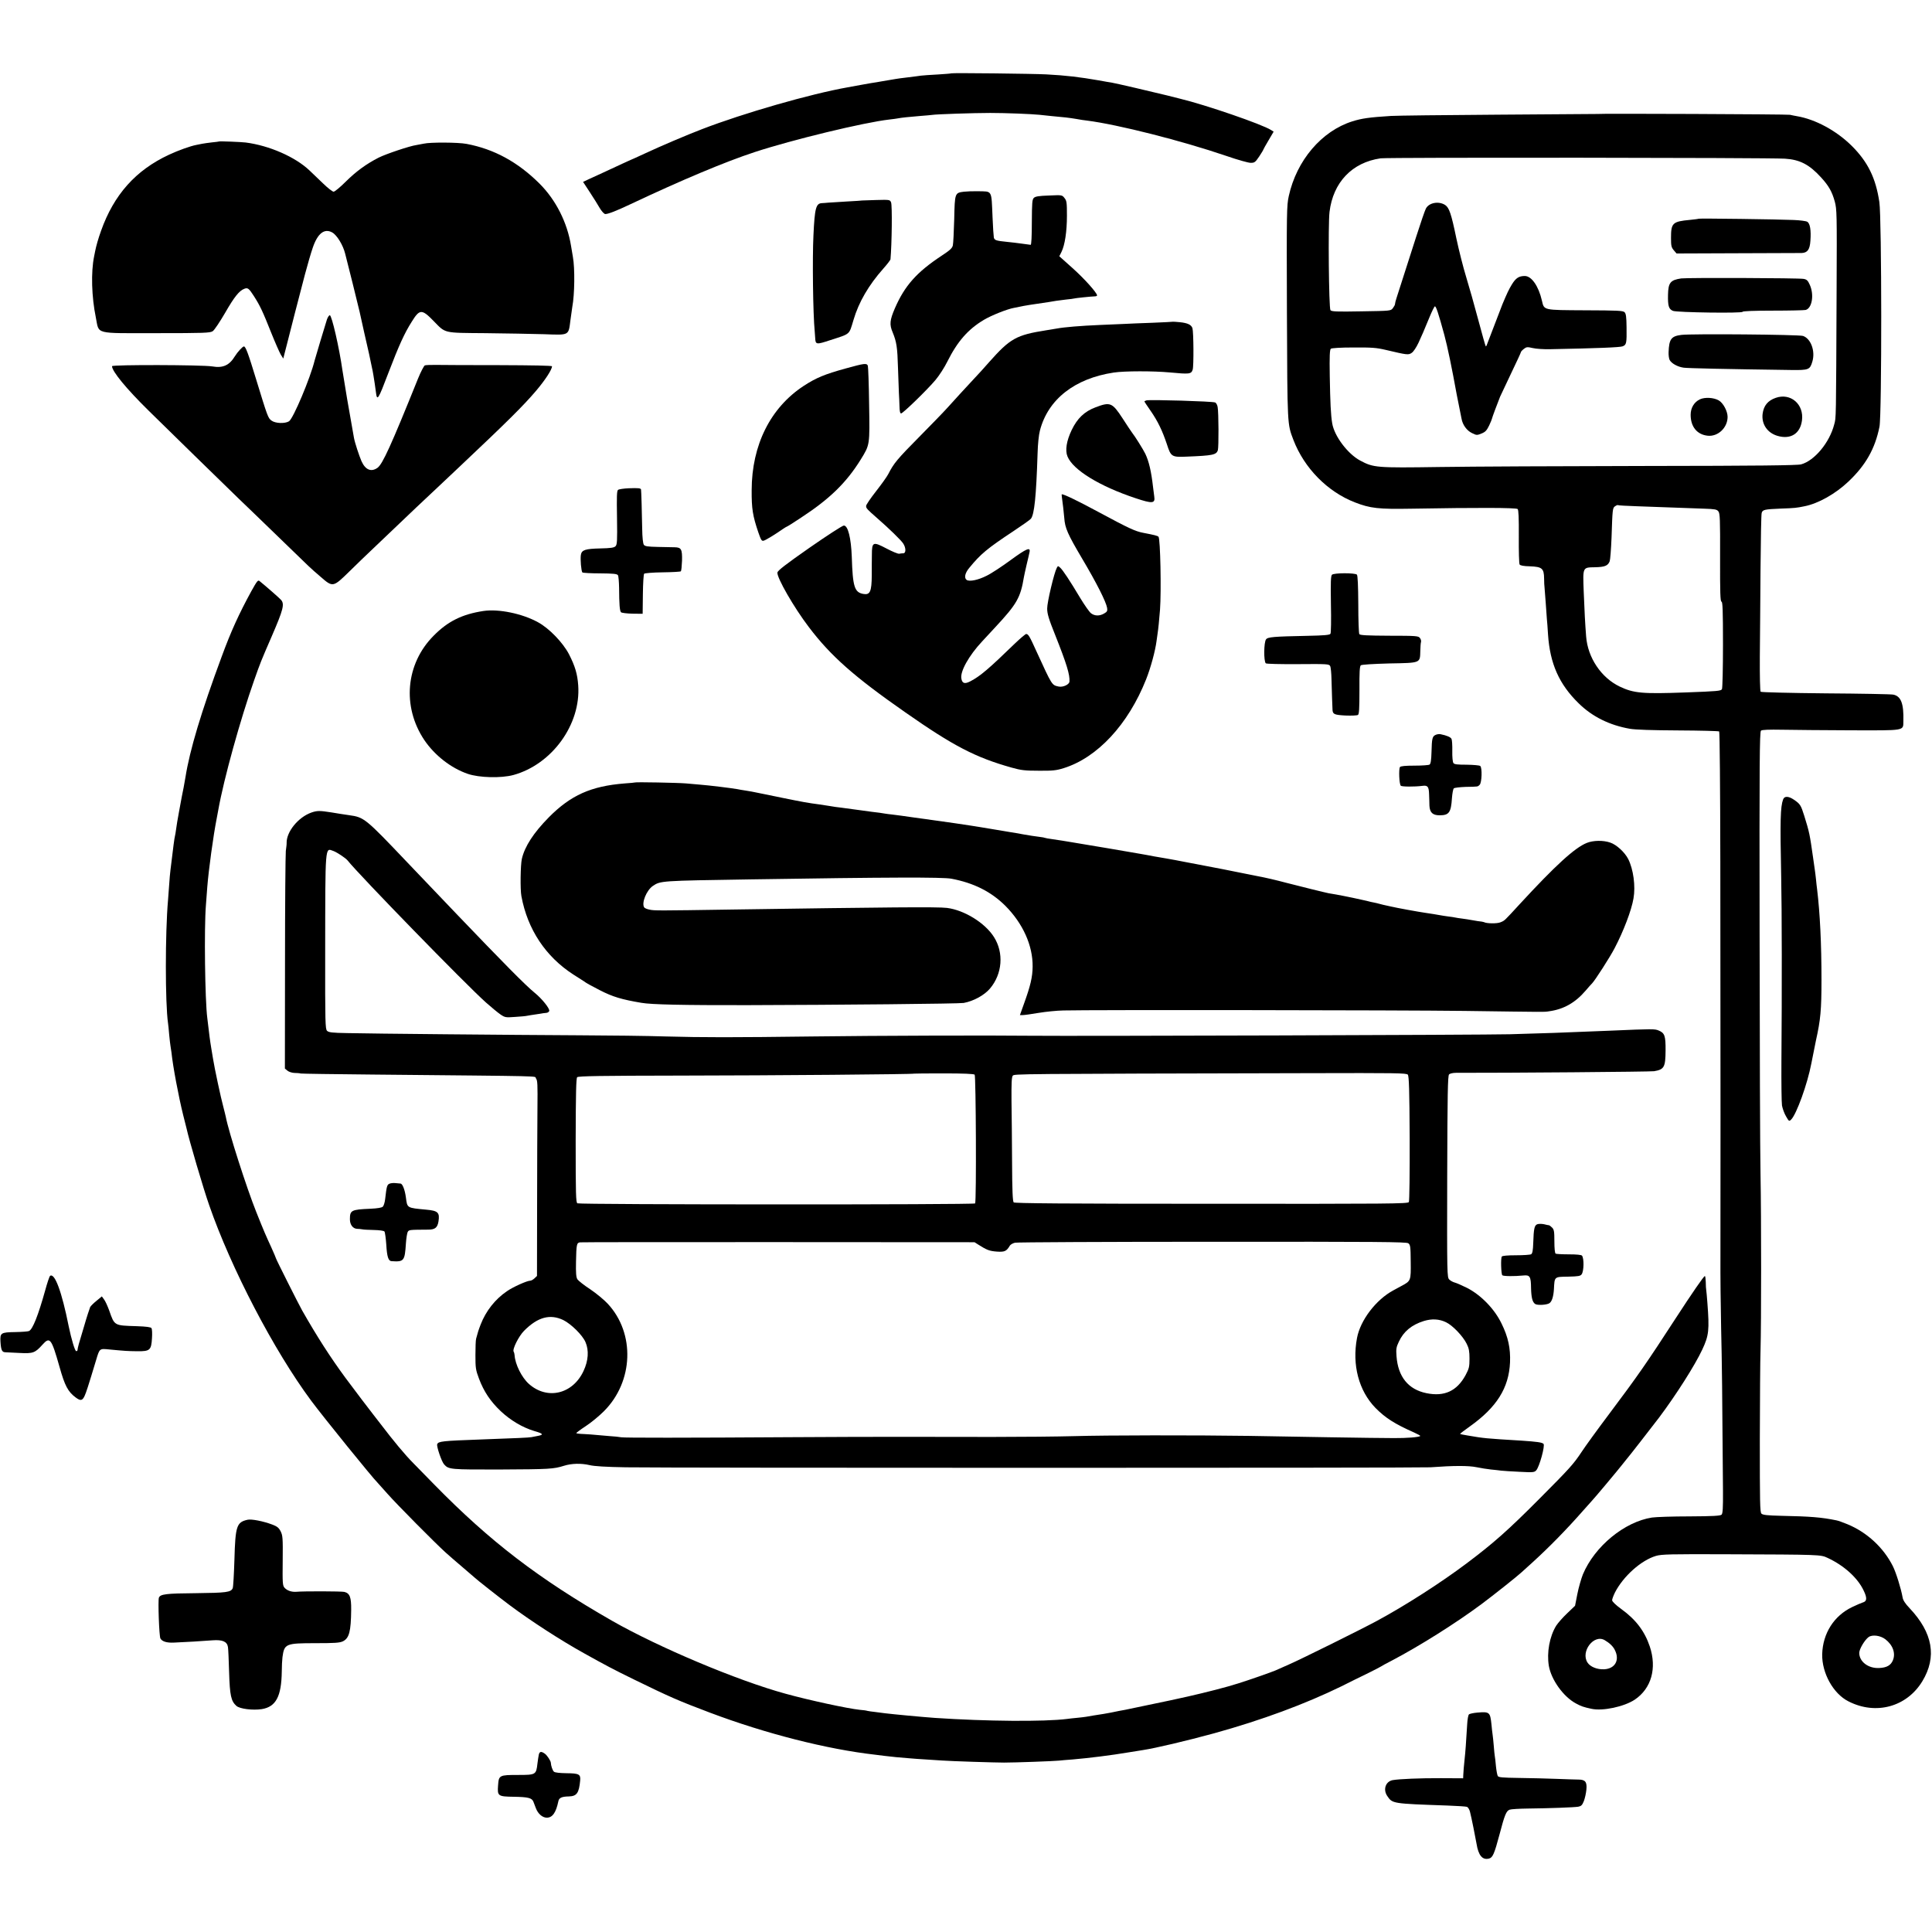
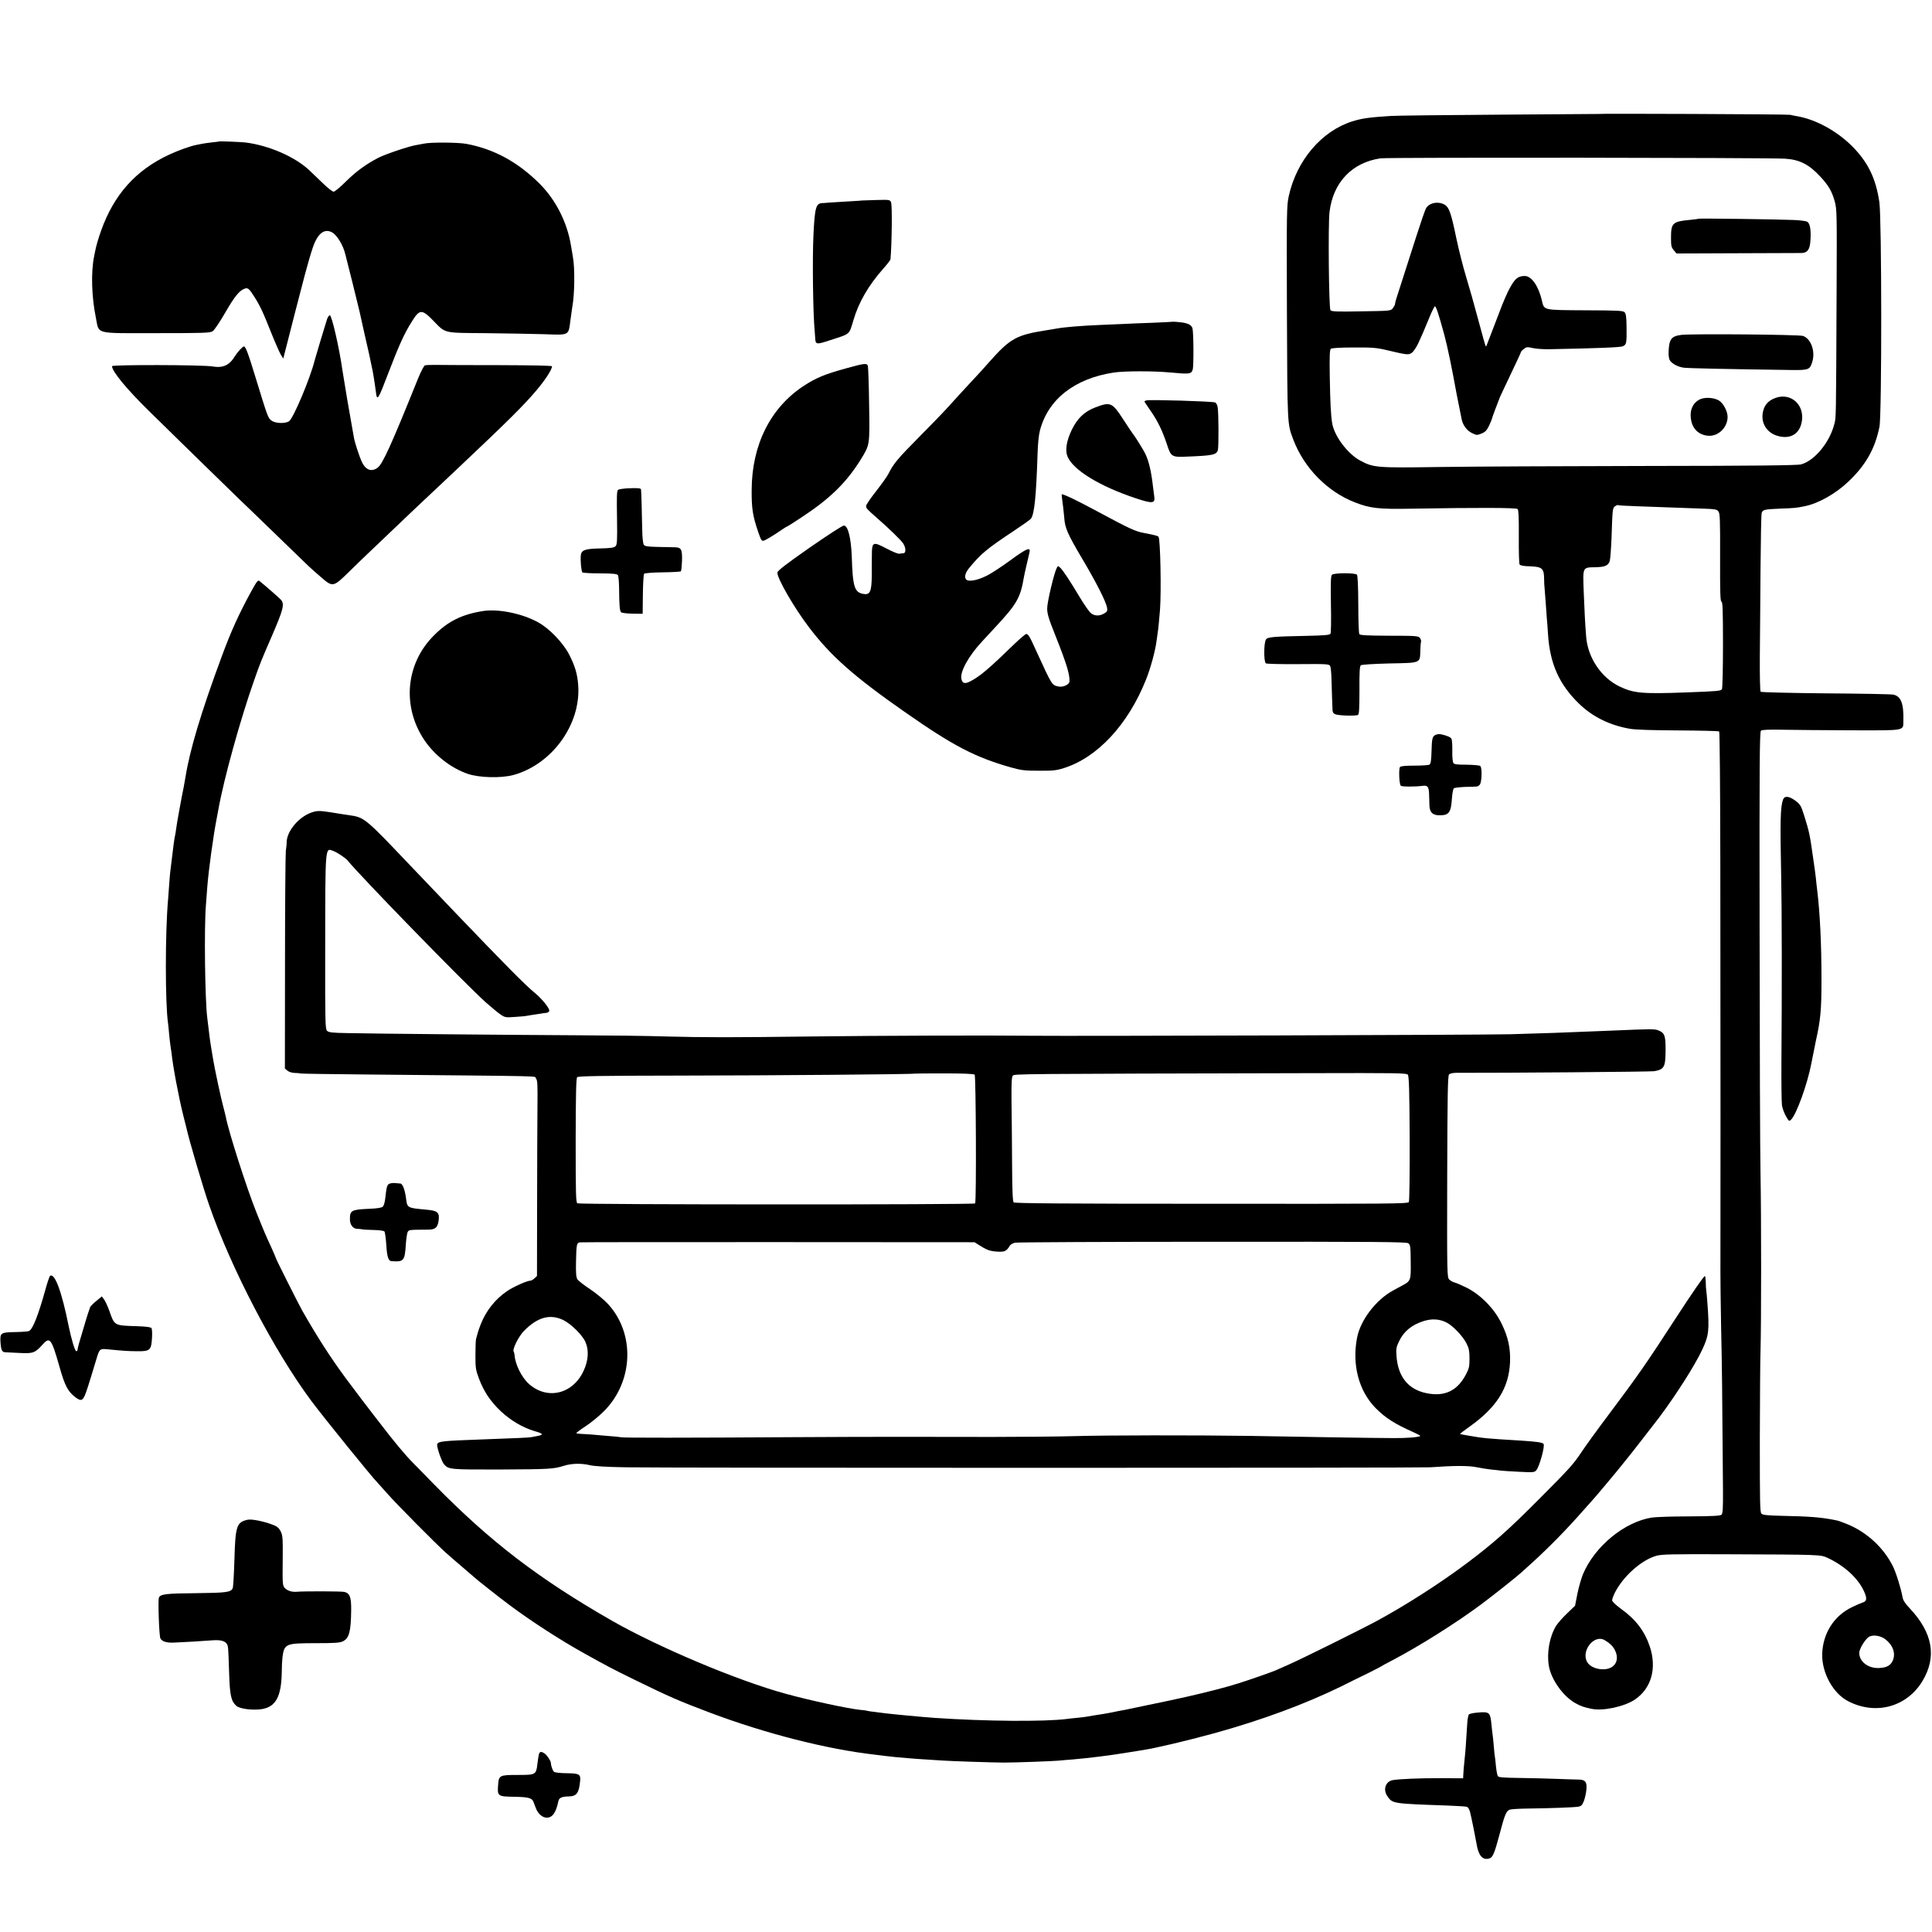
<svg xmlns="http://www.w3.org/2000/svg" version="1.0" width="1673pt" height="1673pt" viewBox="0 0 1673 1673" preserveAspectRatio="xMidYMid meet">
  <g transform="translate(0,1673) scale(0.1,-0.1)" fill="#000000" stroke="none">
-     <path d="M8238 16095 c-2 -2 -55 -6 -118 -10 -63 -3 -128 -8 -145 -10 -16 -3 -68 -9 -115 -15 -47 -5 -94 -12 -105 -14 -11 -2 -40 -7 -65 -11 -25 -4 -54 -9 -65 -11 -11 -2 -49 -9 -85 -14 -36 -6 -76 -13 -90 -16 -14 -2 -63 -11 -109 -20 -323 -57 -903 -224 -1261 -362 -131 -50 -365 -150 -489 -208 -51 -24 -95 -44 -96 -44 -2 0 -50 -22 -107 -48 -57 -27 -132 -62 -168 -78 -35 -16 -88 -40 -118 -54 l-53 -25 59 -90 c32 -49 71 -111 85 -136 15 -26 36 -49 46 -52 18 -4 93 24 221 85 443 209 819 367 1075 451 326 107 946 257 1166 282 30 3 63 8 74 10 29 6 98 13 195 21 47 3 92 8 101 9 32 6 364 17 504 17 136 0 357 -9 426 -16 19 -2 66 -7 104 -11 106 -9 155 -15 215 -25 30 -6 72 -12 92 -14 268 -34 823 -175 1207 -306 95 -33 190 -60 211 -60 34 0 40 5 74 55 20 30 36 57 36 60 0 2 20 38 45 80 l44 75 -22 14 c-78 50 -567 218 -787 271 -8 2 -60 15 -115 29 -121 30 -452 107 -480 111 -11 1 -60 10 -110 19 -167 29 -284 43 -455 52 -110 6 -817 14 -822 9z" />
    <path d="M13827 15743 c-1 0 -384 -3 -852 -6 -467 -3 -886 -8 -930 -11 -189 -12 -252 -21 -335 -47 -266 -84 -482 -338 -550 -647 -18 -83 -19 -132 -16 -1007 4 -989 3 -964 56 -1104 94 -245 295 -449 532 -541 133 -52 205 -60 488 -55 576 10 910 9 922 -3 8 -8 11 -77 10 -239 -1 -126 2 -234 7 -241 5 -9 35 -15 91 -16 103 -4 120 -18 121 -105 0 -31 2 -67 4 -81 1 -14 6 -72 10 -130 4 -58 8 -121 10 -140 2 -19 7 -80 10 -135 17 -252 96 -430 265 -595 118 -116 267 -190 445 -221 46 -8 191 -13 417 -14 191 -1 351 -5 355 -9 5 -4 9 -510 10 -1124 2 -1643 2 -3076 1 -3417 -1 -165 2 -448 6 -630 7 -288 10 -557 16 -1404 1 -149 -2 -197 -12 -207 -10 -10 -73 -14 -278 -15 -146 0 -292 -5 -325 -10 -238 -37 -496 -249 -598 -492 -15 -38 -37 -114 -48 -170 l-20 -102 -68 -65 c-38 -36 -80 -84 -95 -107 -58 -94 -83 -233 -64 -348 21 -121 126 -268 235 -326 44 -24 67 -32 133 -46 98 -22 284 18 376 79 144 97 193 272 130 461 -45 133 -121 233 -247 324 -48 35 -79 65 -79 76 0 10 11 39 24 66 72 141 227 280 356 318 48 14 124 16 620 14 806 -3 805 -3 865 -31 143 -66 261 -173 313 -283 32 -66 29 -94 -9 -104 -11 -3 -52 -21 -90 -39 -159 -76 -255 -229 -260 -409 -3 -163 96 -342 228 -408 237 -121 504 -48 639 174 128 211 91 420 -110 633 -39 41 -57 69 -61 95 -13 74 -56 213 -84 269 -81 161 -224 293 -393 363 -39 16 -83 32 -97 34 -127 26 -224 34 -475 39 -123 3 -161 7 -173 19 -13 12 -14 101 -14 643 1 346 3 692 6 769 7 238 7 1152 0 1525 -4 195 -7 1137 -8 2093 -2 1463 0 1741 12 1750 9 8 67 10 185 8 94 -2 361 -4 593 -5 479 -1 453 -6 455 80 4 151 -20 215 -87 229 -16 4 -280 9 -585 11 -310 3 -559 9 -564 14 -5 5 -8 137 -7 302 2 161 4 503 6 759 2 257 6 476 10 487 8 29 25 32 167 38 118 4 136 6 203 20 119 23 268 107 379 212 152 143 233 287 271 477 21 104 20 1806 -1 1945 -31 209 -100 348 -238 486 -134 133 -316 231 -476 258 -19 3 -46 9 -60 12 -20 5 -1668 12 -1673 7z m1629 -387 c129 -8 211 -50 313 -162 67 -73 95 -123 119 -209 18 -67 19 -104 16 -750 -5 -1172 -4 -1118 -21 -1181 -40 -156 -170 -313 -286 -345 -31 -9 -374 -13 -1342 -14 -715 -1 -1521 -5 -1791 -9 -546 -8 -570 -6 -686 56 -108 58 -224 212 -242 323 -12 72 -17 177 -21 407 -3 176 0 229 9 238 8 6 84 11 197 11 158 1 198 -2 279 -21 186 -44 196 -45 224 -26 15 9 41 48 60 89 35 76 36 79 95 221 20 49 41 91 46 93 10 3 31 -60 82 -247 28 -104 65 -283 108 -520 6 -32 23 -117 30 -150 3 -14 8 -38 11 -55 9 -54 46 -104 90 -125 40 -20 44 -20 83 -4 33 13 45 26 66 69 14 30 25 57 25 61 0 6 48 134 70 189 5 11 47 100 94 199 47 98 86 182 86 186 0 5 11 17 25 28 23 18 30 19 78 8 28 -7 95 -11 147 -10 416 8 609 16 631 25 33 13 36 25 34 167 -1 88 -5 116 -17 128 -13 14 -60 16 -341 17 -369 2 -355 -1 -375 84 -29 126 -90 213 -148 213 -52 0 -78 -18 -112 -73 -27 -45 -40 -72 -82 -172 -10 -25 -125 -324 -134 -349 -3 -10 -8 -17 -10 -15 -3 2 -32 105 -65 229 -33 124 -80 291 -105 372 -25 81 -63 231 -85 335 -44 213 -62 265 -97 288 -56 36 -141 20 -167 -32 -8 -15 -45 -122 -82 -238 -72 -225 -148 -463 -171 -533 -8 -23 -14 -48 -14 -55 0 -7 -9 -23 -19 -36 -18 -23 -19 -23 -273 -27 -215 -4 -257 -2 -267 10 -14 17 -21 746 -8 851 31 256 195 428 442 464 60 9 3349 6 3501 -3z m-1276 -3010 c404 -15 481 -17 580 -21 89 -3 107 -6 120 -23 14 -17 16 -68 15 -401 -1 -304 2 -381 12 -381 10 0 13 -76 13 -372 0 -205 -4 -379 -9 -386 -9 -15 -36 -18 -311 -28 -380 -14 -453 -7 -575 51 -160 77 -276 250 -290 433 -9 115 -14 211 -21 388 -8 217 -11 210 100 212 83 2 110 13 125 52 5 14 12 106 16 205 8 247 9 256 30 271 10 7 21 12 24 10 4 -3 81 -7 171 -10z m2146 -9811 c65 -50 91 -121 65 -183 -18 -43 -53 -63 -118 -66 -95 -5 -173 55 -173 131 0 33 47 112 81 137 32 23 102 14 145 -19z m-2430 -8 c41 -24 72 -53 87 -84 45 -87 4 -163 -92 -168 -60 -3 -120 21 -144 58 -62 95 55 249 149 194z" />
    <path d="M14709 14836 c-2 -2 -35 -6 -74 -10 -152 -14 -165 -27 -165 -156 0 -69 3 -82 24 -107 l24 -28 529 2 c290 1 540 2 554 2 51 2 71 30 76 105 7 93 -3 153 -28 166 -10 6 -63 13 -116 15 -130 6 -819 15 -824 11z" />
-     <path d="M14558 14319 c-94 -14 -112 -37 -114 -143 -2 -97 7 -123 43 -138 36 -14 603 -22 603 -8 0 6 100 10 263 10 144 0 271 3 283 6 55 15 75 130 36 217 -17 38 -26 47 -54 52 -47 8 -1006 11 -1060 4z" />
    <path d="M14560 13830 c-88 -11 -107 -36 -111 -150 -1 -25 3 -55 9 -67 17 -31 70 -60 122 -67 38 -5 346 -12 929 -20 154 -2 164 2 185 73 27 91 -13 199 -81 222 -37 12 -961 20 -1053 9z" />
    <path d="M15377 13285 c-69 -24 -105 -68 -114 -140 -10 -88 41 -163 128 -189 114 -34 198 18 213 133 19 140 -98 241 -227 196z" />
    <path d="M14720 13272 c-50 -24 -80 -74 -80 -134 0 -103 55 -171 147 -181 89 -10 173 69 173 163 0 49 -38 121 -77 143 -44 25 -120 29 -163 9z" />
    <path d="M1898 15505 c-2 -1 -30 -5 -63 -8 -33 -4 -71 -9 -85 -12 -14 -3 -36 -7 -50 -10 -49 -9 -156 -47 -237 -85 -288 -134 -477 -346 -588 -659 -23 -63 -43 -134 -51 -176 -2 -11 -6 -31 -9 -45 -28 -137 -22 -350 15 -530 30 -148 -21 -135 524 -135 414 0 465 2 488 17 14 9 62 81 108 160 78 136 121 190 165 207 30 12 40 5 83 -62 54 -84 78 -136 150 -317 34 -85 72 -171 83 -190 l22 -35 14 55 c8 30 16 62 18 70 10 42 121 474 156 605 22 83 52 186 67 229 42 125 101 171 169 133 41 -23 94 -110 112 -184 5 -21 34 -137 65 -258 30 -121 57 -231 60 -245 3 -14 21 -97 41 -185 20 -88 39 -169 41 -180 6 -30 11 -55 22 -105 6 -25 13 -62 16 -82 3 -21 8 -53 11 -70 3 -18 7 -50 10 -72 10 -84 19 -70 109 167 89 232 137 340 202 442 68 110 87 110 189 5 106 -108 79 -102 448 -105 177 -2 406 -6 508 -9 223 -8 211 -14 229 124 7 52 14 103 16 114 20 105 23 332 5 431 -6 33 -13 76 -16 95 -33 204 -131 398 -273 540 -188 187 -393 299 -632 344 -74 14 -316 15 -370 2 -13 -3 -42 -8 -64 -12 -58 -8 -263 -77 -327 -109 -106 -54 -195 -119 -283 -206 -49 -49 -97 -89 -107 -89 -10 0 -51 32 -91 71 -40 38 -93 89 -118 113 -123 117 -349 216 -553 242 -41 5 -225 12 -229 9z" />
-     <path d="M8347 15070 c-79 -10 -79 -11 -84 -237 -3 -109 -8 -211 -12 -228 -5 -24 -26 -43 -98 -90 -215 -142 -319 -259 -404 -455 -44 -102 -48 -141 -19 -208 34 -83 41 -130 46 -305 3 -95 7 -194 8 -222 2 -27 4 -78 5 -112 1 -43 5 -63 14 -63 16 0 230 208 299 291 31 37 77 108 102 159 87 174 180 280 317 361 64 38 199 92 259 103 14 2 36 7 50 10 40 9 102 19 255 41 22 3 49 8 60 10 11 2 49 7 85 11 36 3 67 8 70 9 6 3 147 18 183 19 9 0 17 4 17 8 0 22 -112 147 -212 236 l-115 103 19 38 c29 59 47 176 47 313 0 113 -2 130 -21 153 -21 27 -21 27 -135 22 -89 -3 -118 -8 -131 -21 -14 -14 -16 -43 -17 -211 0 -123 -4 -195 -10 -195 -5 0 -39 5 -75 10 -36 5 -92 12 -125 15 -99 10 -113 14 -119 38 -2 12 -8 90 -11 172 -11 247 1 226 -130 229 -38 1 -91 -1 -118 -4z" />
    <path d="M7467 14994 c-1 -1 -63 -5 -137 -9 -74 -4 -146 -9 -160 -10 -14 -2 -37 -3 -52 -4 -52 -2 -63 -41 -74 -278 -10 -200 -4 -682 11 -833 1 -14 3 -38 4 -55 3 -60 8 -61 132 -20 176 57 160 43 200 175 45 153 131 301 258 444 34 38 61 74 62 80 12 132 16 470 5 494 -10 23 -13 23 -129 20 -65 -2 -119 -4 -120 -4z" />
    <path d="M2831 13963 c-14 -43 -100 -330 -106 -353 -38 -155 -185 -503 -222 -528 -35 -22 -119 -19 -152 6 -30 21 -35 37 -133 357 -69 227 -91 285 -106 285 -11 0 -56 -49 -78 -85 -48 -79 -104 -104 -196 -88 -85 14 -868 16 -868 2 0 -44 123 -194 315 -383 135 -134 670 -655 781 -763 45 -43 198 -190 340 -328 306 -297 271 -264 367 -347 110 -96 110 -96 255 46 64 63 144 140 177 171 172 164 365 347 400 381 22 20 105 98 184 173 79 75 165 156 192 181 408 385 551 526 662 657 77 91 137 182 137 211 0 6 -167 9 -457 10 -252 0 -496 1 -543 2 -47 1 -92 -1 -101 -4 -8 -4 -35 -55 -59 -114 -234 -581 -307 -741 -351 -773 -55 -39 -105 -18 -139 58 -21 49 -57 158 -65 202 -7 37 -53 300 -59 336 -19 115 -38 233 -41 250 -27 192 -92 475 -109 475 -7 0 -18 -17 -25 -37z" />
    <path d="M10157 13944 c-1 -1 -81 -5 -177 -9 -96 -3 -206 -8 -245 -10 -38 -2 -133 -6 -210 -9 -166 -7 -311 -19 -374 -31 -9 -1 -50 -8 -91 -15 -260 -41 -312 -70 -495 -276 -38 -44 -101 -113 -140 -154 -38 -41 -88 -95 -111 -120 -22 -25 -71 -79 -109 -120 -37 -41 -142 -149 -232 -240 -206 -208 -232 -240 -281 -335 -11 -22 -59 -89 -106 -149 -47 -60 -86 -117 -86 -127 0 -21 7 -28 96 -106 102 -89 206 -190 225 -219 25 -38 25 -84 2 -85 -10 0 -26 -2 -36 -4 -11 -2 -61 19 -112 46 -116 61 -125 57 -125 -57 -1 -41 -1 -120 -1 -175 -1 -143 -15 -173 -74 -162 -76 14 -91 63 -99 320 -6 164 -33 273 -69 272 -12 0 -146 -87 -297 -192 -206 -144 -276 -198 -278 -215 -6 -43 143 -303 272 -472 190 -251 394 -431 836 -739 416 -291 607 -390 920 -478 82 -23 115 -27 235 -27 119 -1 151 2 215 22 293 91 560 379 715 770 40 101 79 246 90 331 4 30 8 62 10 72 4 21 14 119 20 199 12 160 3 616 -13 632 -9 9 -33 15 -132 34 -69 13 -125 39 -387 180 -176 95 -298 154 -318 154 -2 0 -2 -10 0 -22 8 -55 17 -137 21 -183 6 -88 30 -141 154 -351 126 -212 208 -375 217 -428 4 -26 0 -34 -25 -48 -40 -24 -83 -23 -115 2 -14 11 -56 71 -93 132 -92 154 -150 241 -173 262 -19 17 -20 17 -30 -2 -23 -43 -84 -299 -83 -352 0 -44 13 -89 71 -233 98 -247 126 -339 122 -399 -2 -26 -56 -51 -94 -43 -59 13 -55 6 -192 305 -60 133 -71 150 -89 150 -6 0 -50 -37 -97 -82 -229 -222 -302 -284 -387 -328 -48 -25 -70 -18 -77 24 -12 61 65 199 180 322 5 6 57 61 114 123 187 201 218 255 248 436 2 11 12 58 23 105 11 47 23 95 25 108 11 48 -25 33 -162 -67 -76 -56 -170 -118 -210 -137 -73 -37 -147 -52 -172 -36 -24 17 -15 60 22 104 98 120 155 168 382 318 77 51 145 99 152 108 30 37 46 193 58 568 2 76 10 157 20 195 70 271 301 452 640 503 92 14 343 14 484 1 172 -16 186 -15 199 24 10 30 8 326 -2 359 -10 30 -41 45 -109 52 -32 3 -59 5 -60 4z" />
    <path d="M7322 13539 c-179 -49 -256 -81 -363 -151 -288 -189 -449 -512 -450 -902 -1 -161 9 -223 58 -367 23 -66 29 -76 46 -71 19 5 99 54 169 103 15 10 30 19 32 19 3 0 58 34 122 77 248 162 392 302 517 503 80 130 79 123 73 480 -2 173 -8 323 -11 333 -10 24 -30 21 -193 -24z" />
    <path d="M9928 13263 c-10 -3 -18 -7 -18 -9 0 -3 24 -39 54 -82 61 -88 101 -170 141 -290 35 -108 41 -112 175 -106 222 9 253 15 266 56 8 26 7 328 -2 374 -3 18 -13 36 -22 39 -26 10 -560 26 -594 18z" />
    <path d="M9487 13203 c-96 -36 -158 -95 -207 -197 -45 -94 -58 -177 -36 -229 48 -117 279 -258 589 -361 147 -49 172 -47 162 16 -2 13 -6 48 -10 78 -16 141 -36 224 -67 290 -19 39 -91 154 -116 185 -5 6 -41 60 -81 122 -90 138 -107 144 -234 96z" />
    <path d="M5445 12502 c-43 -2 -85 -8 -93 -14 -11 -9 -12 -57 -9 -242 3 -202 1 -232 -13 -246 -13 -13 -41 -17 -131 -19 -131 -3 -162 -13 -169 -56 -6 -37 3 -141 13 -152 5 -4 73 -8 153 -8 115 -1 147 -4 155 -16 5 -7 9 -57 10 -109 1 -145 5 -200 17 -212 5 -5 50 -11 99 -12 l88 -1 2 169 c1 93 6 173 11 178 5 5 77 11 160 12 83 1 154 5 158 9 4 4 8 45 10 92 2 99 -6 115 -64 116 -20 0 -86 2 -146 3 -88 2 -111 5 -121 19 -7 11 -13 62 -14 139 -2 141 -8 330 -10 339 -2 12 -24 14 -106 11z" />
    <path d="M11534 11753 c-10 -11 -12 -61 -9 -256 3 -133 1 -248 -4 -255 -6 -11 -54 -15 -202 -18 -292 -6 -342 -10 -356 -31 -19 -25 -21 -188 -2 -207 5 -5 123 -8 278 -7 252 2 270 1 279 -16 6 -10 11 -63 12 -118 3 -100 7 -237 9 -265 3 -35 18 -41 112 -46 52 -2 100 0 108 5 10 7 13 51 13 214 -1 156 2 208 12 216 8 6 103 12 247 16 274 5 265 2 268 107 1 35 3 70 6 78 3 9 -1 25 -9 35 -13 18 -29 20 -266 20 -194 1 -253 4 -259 14 -5 7 -9 123 -9 258 -1 161 -5 250 -12 257 -16 16 -199 16 -216 -1z" />
    <path d="M2176 11610 c-107 -196 -176 -347 -256 -565 -178 -480 -277 -811 -314 -1045 -3 -19 -10 -60 -16 -90 -6 -30 -13 -66 -16 -80 -2 -14 -13 -72 -24 -130 -11 -58 -22 -125 -25 -150 -3 -25 -8 -52 -10 -60 -5 -18 -14 -87 -39 -295 -3 -22 -8 -78 -11 -125 -3 -47 -8 -107 -10 -135 -25 -283 -25 -893 0 -1065 2 -14 7 -59 10 -100 4 -41 9 -84 11 -95 2 -11 6 -38 9 -60 12 -118 61 -379 101 -540 14 -55 27 -107 29 -115 21 -98 147 -526 196 -665 189 -546 561 -1260 884 -1695 108 -145 530 -666 575 -710 3 -3 41 -45 85 -95 83 -94 410 -424 505 -510 31 -28 98 -86 150 -130 52 -44 97 -83 100 -86 11 -12 212 -171 305 -240 179 -134 440 -303 640 -414 190 -106 256 -141 436 -229 307 -150 387 -185 655 -286 485 -183 1018 -318 1434 -365 30 -4 66 -8 80 -10 14 -2 59 -7 100 -11 41 -3 89 -8 105 -9 26 -3 73 -6 290 -20 80 -6 462 -18 540 -18 96 0 426 12 475 17 19 2 72 7 118 10 140 12 334 36 482 61 47 8 103 17 125 20 112 17 378 80 620 146 412 114 787 253 1100 406 71 36 177 88 235 116 58 29 107 54 110 57 3 3 43 25 90 49 237 124 557 325 780 491 104 78 304 236 346 275 6 5 49 44 95 86 144 131 296 286 439 449 36 40 70 78 75 84 20 20 230 271 260 310 17 21 35 44 40 50 16 17 213 271 282 361 147 196 310 452 374 589 57 122 62 168 44 404 -4 51 -8 100 -10 110 -2 9 -4 41 -4 70 -1 28 -4 52 -8 52 -9 0 -109 -145 -252 -365 -250 -385 -324 -493 -581 -835 -97 -129 -203 -275 -235 -324 -69 -104 -100 -139 -369 -409 -268 -269 -393 -380 -626 -555 -222 -167 -529 -364 -775 -497 -127 -69 -663 -335 -765 -379 -47 -21 -98 -44 -115 -51 -35 -15 -231 -84 -325 -113 -96 -31 -276 -77 -435 -113 -77 -17 -147 -32 -155 -34 -27 -6 -365 -77 -387 -81 -34 -6 -62 -11 -123 -24 -55 -10 -63 -12 -150 -25 -25 -4 -54 -9 -64 -11 -11 -2 -44 -6 -75 -9 -31 -3 -72 -7 -91 -10 -198 -25 -699 -21 -1145 9 -112 8 -356 31 -430 40 -16 2 -55 7 -85 11 -30 3 -62 8 -70 10 -8 3 -37 7 -65 9 -105 11 -439 83 -645 140 -416 114 -1097 401 -1500 631 -637 365 -1056 686 -1539 1179 -58 59 -140 143 -181 185 -72 72 -174 195 -285 341 -28 36 -55 72 -62 80 -25 31 -170 222 -244 322 -130 177 -245 356 -373 581 -30 53 -226 443 -226 450 0 3 -18 45 -40 94 -50 109 -59 128 -131 308 -84 210 -239 693 -264 825 -2 11 -13 53 -23 93 -19 68 -75 330 -87 407 -3 19 -10 60 -15 90 -5 30 -12 75 -15 100 -5 43 -12 100 -20 165 -20 152 -28 780 -12 975 4 52 9 124 12 160 12 150 52 443 81 590 3 14 9 48 14 75 48 271 192 788 311 1125 54 153 57 161 153 382 99 229 112 278 79 314 -15 17 -133 120 -185 162 -14 12 -22 2 -72 -88z" />
    <path d="M4185 11439 c-183 -28 -307 -89 -430 -214 -242 -243 -275 -613 -81 -903 90 -133 231 -243 376 -293 99 -34 289 -39 396 -10 334 92 585 438 561 776 -7 100 -28 168 -80 270 -53 101 -172 225 -269 277 -136 75 -341 117 -473 97z" />
-     <path d="M12433 10367 c-30 -13 -34 -30 -37 -149 -2 -72 -7 -102 -17 -109 -8 -5 -66 -9 -130 -9 -81 0 -119 -4 -126 -12 -12 -17 -7 -148 7 -162 9 -9 116 -10 188 -1 45 6 55 -7 57 -72 1 -32 3 -77 3 -100 3 -59 28 -83 88 -83 82 0 99 24 107 149 3 40 10 78 16 84 6 6 52 11 103 13 112 2 103 1 121 18 19 19 23 149 5 163 -7 6 -60 10 -117 11 -81 0 -107 3 -115 14 -7 9 -11 53 -10 104 1 49 -2 97 -7 106 -8 15 -40 29 -94 40 -11 3 -30 0 -42 -5z" />
-     <path d="M5497 9954 c-1 -1 -40 -5 -87 -8 -292 -23 -468 -102 -658 -294 -131 -133 -208 -251 -233 -359 -12 -52 -15 -266 -4 -323 53 -288 210 -524 450 -679 44 -28 85 -54 91 -58 19 -15 59 -37 139 -78 109 -56 187 -80 360 -109 85 -15 359 -21 915 -20 802 2 1837 12 1875 19 86 16 179 67 228 125 107 127 121 309 34 446 -77 122 -256 233 -407 252 -79 10 -507 6 -1855 -14 -653 -10 -679 -10 -720 -1 -22 4 -43 13 -47 20 -24 38 20 147 75 185 67 45 66 45 842 57 1204 19 1666 20 1743 6 195 -37 344 -112 468 -235 152 -153 238 -344 236 -526 -1 -92 -19 -167 -75 -322 l-35 -98 26 0 c15 0 76 9 136 19 60 10 157 20 215 21 225 6 2925 3 3471 -4 738 -10 689 -10 735 -3 125 17 226 74 315 178 25 29 50 58 57 64 26 27 154 226 195 305 77 147 146 328 163 430 19 107 -1 253 -46 342 -30 58 -101 124 -156 142 -61 21 -147 19 -202 -3 -105 -42 -272 -195 -581 -530 -138 -150 -129 -142 -168 -158 -29 -12 -120 -11 -142 2 -3 2 -27 6 -55 9 -27 4 -57 9 -65 11 -8 2 -37 6 -65 10 -27 3 -57 8 -65 10 -8 2 -35 6 -60 9 -25 3 -54 8 -65 10 -27 5 -93 16 -130 21 -57 8 -250 43 -300 55 -27 6 -58 13 -68 15 -10 2 -26 6 -35 9 -9 3 -28 7 -42 10 -14 2 -43 9 -65 15 -35 9 -192 42 -265 55 -14 2 -43 7 -65 11 -31 6 -241 58 -365 90 -95 25 -170 43 -260 60 -41 8 -86 17 -100 20 -14 3 -38 8 -55 11 -16 3 -48 9 -70 14 -22 5 -53 11 -70 14 -39 7 -273 52 -345 66 -30 6 -93 18 -140 26 -47 8 -94 16 -105 18 -26 5 -94 18 -120 22 -21 4 -242 42 -285 49 -14 2 -81 14 -150 25 -69 12 -138 23 -155 26 -16 3 -55 9 -85 14 -30 5 -75 12 -99 15 -23 3 -46 7 -50 9 -3 2 -28 7 -56 10 -27 3 -86 12 -130 20 -44 8 -93 17 -110 19 -16 3 -46 8 -65 11 -19 3 -46 8 -60 10 -14 2 -41 7 -60 10 -19 3 -91 15 -160 26 -110 17 -167 25 -310 45 -19 3 -100 14 -180 25 -80 12 -165 23 -190 26 -25 2 -56 7 -70 9 -14 3 -63 10 -110 15 -47 6 -96 13 -110 15 -63 9 -109 15 -155 21 -27 3 -75 9 -105 15 -30 5 -68 11 -85 13 -100 13 -148 22 -315 56 -102 21 -203 42 -225 46 -22 4 -42 8 -45 9 -3 0 -27 4 -53 9 -27 4 -58 9 -70 12 -48 9 -254 34 -322 39 -22 2 -78 7 -125 11 -73 6 -438 13 -443 8z" />
+     <path d="M12433 10367 c-30 -13 -34 -30 -37 -149 -2 -72 -7 -102 -17 -109 -8 -5 -66 -9 -130 -9 -81 0 -119 -4 -126 -12 -12 -17 -7 -148 7 -162 9 -9 116 -10 188 -1 45 6 55 -7 57 -72 1 -32 3 -77 3 -100 3 -59 28 -83 88 -83 82 0 99 24 107 149 3 40 10 78 16 84 6 6 52 11 103 13 112 2 103 1 121 18 19 19 23 149 5 163 -7 6 -60 10 -117 11 -81 0 -107 3 -115 14 -7 9 -11 53 -10 104 1 49 -2 97 -7 106 -8 15 -40 29 -94 40 -11 3 -30 0 -42 -5" />
    <path d="M15441 9808 c-24 -65 -27 -177 -17 -668 6 -277 7 -995 2 -1605 -1 -181 1 -352 5 -378 5 -27 20 -69 35 -94 25 -44 27 -45 45 -27 46 47 140 306 174 484 8 41 17 86 20 100 3 14 7 36 10 50 3 14 7 36 10 50 40 179 48 265 48 525 0 314 -13 577 -38 785 -3 19 -7 60 -10 90 -3 30 -8 66 -10 80 -2 14 -9 61 -15 105 -28 198 -32 219 -76 360 -29 93 -36 103 -88 139 -48 33 -84 34 -95 4z" />
    <path d="M2697 9694 c-114 -40 -217 -166 -215 -264 1 -8 -3 -39 -7 -69 -3 -30 -7 -466 -7 -969 l-1 -915 23 -19 c12 -10 39 -18 59 -19 20 0 45 -2 56 -5 11 -2 290 -6 620 -9 1558 -15 1397 -11 1416 -33 14 -18 15 -51 13 -259 -1 -131 -3 -511 -3 -845 l-1 -607 -22 -21 c-12 -11 -28 -20 -36 -20 -28 0 -149 -54 -202 -91 -102 -69 -183 -172 -228 -289 -20 -52 -24 -66 -39 -122 -4 -13 -6 -77 -6 -143 0 -110 2 -127 31 -204 42 -111 98 -195 187 -280 85 -80 189 -142 292 -173 77 -22 84 -32 31 -42 -18 -3 -44 -8 -57 -11 -23 -4 -125 -9 -436 -20 -337 -12 -369 -16 -379 -41 -7 -19 38 -151 60 -175 40 -44 51 -45 491 -44 419 2 457 4 546 32 66 21 150 23 222 6 41 -10 141 -16 315 -19 365 -6 6881 -6 6965 0 205 15 332 15 400 1 39 -8 95 -17 125 -20 30 -3 71 -7 90 -10 19 -2 91 -7 160 -10 116 -6 127 -5 143 13 27 29 78 214 63 229 -12 13 -59 19 -191 28 -315 19 -323 20 -469 45 -32 5 -60 11 -62 13 -2 2 36 31 84 65 233 166 338 333 348 555 5 121 -16 220 -74 337 -61 126 -177 245 -297 307 -44 22 -92 43 -108 47 -15 4 -36 15 -47 26 -19 19 -20 38 -18 891 2 718 5 874 16 885 7 8 34 14 60 14 444 -1 1687 9 1716 14 87 15 98 35 99 180 1 126 -8 151 -59 172 -35 15 -49 15 -419 -1 -437 -18 -577 -23 -870 -31 -230 -6 -3766 -17 -4145 -13 -344 4 -1346 1 -1880 -6 -718 -9 -955 -9 -1290 0 -151 5 -486 9 -745 10 -597 3 -1801 14 -2008 19 -132 2 -161 6 -175 20 -15 15 -17 71 -16 679 1 947 -2 904 71 878 32 -12 106 -61 123 -82 100 -126 1020 -1071 1198 -1230 46 -41 102 -87 125 -103 40 -27 45 -28 127 -22 47 3 94 7 105 10 11 2 45 8 75 12 30 4 58 9 63 10 4 1 16 2 27 3 11 0 23 8 26 16 8 19 -64 108 -126 158 -78 63 -276 264 -680 686 -96 101 -191 200 -210 220 -19 20 -114 119 -210 220 -367 386 -376 394 -507 412 -37 5 -106 16 -153 24 -102 16 -123 16 -173 -1z m5743 -2270 c11 -11 16 -1096 4 -1115 -7 -12 -3421 -11 -3444 1 -13 7 -15 75 -15 544 1 412 4 539 13 548 10 10 207 13 890 14 799 1 2023 11 2028 17 1 1 117 2 258 2 169 0 259 -4 266 -11z m3751 0 c10 -13 14 -128 16 -552 1 -294 -2 -542 -7 -551 -7 -15 -166 -16 -1709 -15 -1287 0 -1705 4 -1713 12 -9 9 -13 106 -14 345 -1 182 -3 423 -5 534 -1 151 1 206 11 218 13 16 6 16 2566 22 757 2 843 1 855 -13z m-3719 -1472 c74 -47 96 -55 159 -60 69 -5 85 3 114 52 6 9 26 21 45 25 19 4 789 8 1710 8 1430 1 1679 -1 1695 -13 18 -13 20 -29 21 -159 2 -166 2 -167 -81 -211 -27 -15 -59 -32 -70 -38 -150 -81 -285 -258 -314 -412 -44 -233 15 -457 160 -606 86 -87 168 -139 333 -212 33 -15 57 -28 55 -31 -11 -10 -115 -19 -229 -18 -69 0 -316 3 -550 7 -234 4 -549 9 -700 12 -478 7 -1245 6 -1515 -2 -143 -4 -462 -7 -710 -7 -247 0 -614 1 -815 1 -201 0 -608 -1 -905 -3 -952 -6 -1469 -6 -1495 -1 -13 3 -63 8 -110 11 -47 4 -98 8 -115 10 -16 2 -60 5 -97 7 -38 1 -68 5 -68 8 0 3 37 31 83 61 45 29 116 88 157 129 256 256 271 673 34 929 -31 34 -99 90 -152 126 -54 35 -104 75 -112 87 -11 18 -14 53 -12 153 3 151 6 163 35 167 12 2 786 2 1719 2 l1697 -1 33 -21z m-3594 -653 c68 -34 166 -130 192 -191 31 -71 25 -161 -17 -250 -94 -202 -316 -253 -474 -111 -62 56 -118 169 -123 248 -1 11 -4 25 -8 30 -13 21 43 133 90 181 118 119 225 148 340 93z m7644 -19 c57 -27 146 -120 179 -187 19 -38 24 -64 24 -128 0 -72 -4 -86 -34 -143 -75 -138 -184 -188 -339 -156 -157 32 -246 142 -259 320 -5 62 -2 79 20 125 41 89 111 147 217 180 69 21 132 18 192 -11z" />
    <path d="M3373 6480 c-21 -9 -25 -20 -38 -135 -3 -27 -12 -56 -20 -64 -9 -9 -45 -15 -107 -18 -167 -7 -178 -13 -178 -92 0 -46 26 -81 63 -82 12 0 31 -2 42 -4 11 -3 57 -5 102 -6 48 -1 86 -6 92 -13 5 -6 12 -58 16 -114 6 -105 18 -141 45 -143 109 -7 115 1 125 154 3 44 10 87 15 98 11 20 12 20 177 21 60 0 81 17 90 71 12 77 -4 93 -106 102 -169 16 -164 13 -176 105 -9 67 -29 120 -47 121 -7 1 -26 3 -43 4 -16 2 -40 0 -52 -5z" />
-     <path d="M13313 6129 c-26 -9 -32 -38 -36 -162 -2 -64 -7 -91 -18 -98 -8 -5 -67 -9 -131 -9 -73 0 -119 -4 -123 -11 -11 -16 -6 -152 4 -162 9 -9 104 -10 183 -2 56 6 65 -9 66 -109 2 -83 12 -122 36 -138 20 -13 101 -8 123 7 22 15 35 58 39 120 6 112 1 108 125 110 86 2 104 5 115 20 20 27 22 138 3 162 -6 7 -47 11 -113 11 -58 0 -109 3 -115 6 -7 5 -11 46 -11 107 0 86 -3 102 -20 119 -11 11 -23 20 -27 20 -5 0 -24 4 -43 9 -20 4 -46 4 -57 0z" />
    <path d="M434 5682 c-6 -4 -25 -61 -43 -127 -60 -215 -108 -337 -140 -351 -9 -4 -62 -8 -118 -9 -126 -2 -133 -7 -129 -83 5 -75 13 -92 45 -92 14 -1 70 -3 123 -6 114 -6 132 1 195 71 65 73 78 56 148 -190 46 -165 74 -217 140 -266 43 -32 58 -29 78 14 13 29 28 73 100 312 30 100 28 98 117 89 128 -12 152 -14 239 -15 109 -1 121 9 127 112 3 41 1 80 -4 88 -7 9 -43 14 -128 17 -197 6 -192 3 -238 135 -15 41 -35 85 -46 98 l-18 25 -46 -38 c-25 -20 -50 -45 -55 -54 -4 -9 -30 -87 -55 -174 -43 -141 -53 -177 -55 -200 -1 -5 -5 -8 -11 -8 -11 0 -42 104 -65 215 -60 301 -121 464 -161 437z" />
    <path d="M2145 3570 c-96 -21 -107 -53 -115 -345 -4 -126 -10 -238 -15 -248 -15 -35 -54 -40 -318 -43 -258 -2 -309 -8 -321 -39 -9 -24 2 -333 13 -353 14 -26 55 -39 116 -36 82 3 265 14 337 20 85 6 125 -11 132 -59 3 -17 7 -117 10 -220 6 -199 17 -248 63 -289 29 -26 141 -40 220 -28 122 20 170 109 173 325 0 44 3 100 6 125 16 116 27 121 287 121 166 0 208 3 236 16 55 27 70 85 72 273 1 110 -12 143 -59 155 -25 6 -352 7 -417 1 -39 -3 -79 10 -101 35 -17 19 -18 40 -16 235 2 197 0 218 -18 254 -16 31 -30 42 -72 58 -80 30 -179 49 -213 42z" />
    <path d="M12793 1900 c-34 -3 -67 -10 -73 -16 -6 -6 -13 -44 -15 -85 -10 -167 -16 -247 -22 -299 -7 -65 -10 -105 -12 -142 l-1 -27 -192 1 c-180 1 -364 -7 -419 -17 -60 -12 -84 -80 -47 -136 46 -68 41 -67 523 -84 83 -3 158 -8 167 -11 10 -3 22 -22 27 -42 12 -45 48 -225 57 -278 16 -101 51 -143 108 -128 32 8 46 40 91 209 44 168 58 203 87 214 13 5 82 9 154 10 190 2 404 10 441 16 25 5 34 13 48 48 9 23 19 67 22 98 7 69 -9 89 -70 89 -23 0 -107 3 -187 6 -80 3 -225 7 -324 8 -147 2 -180 5 -186 17 -5 8 -12 46 -16 85 -3 38 -8 78 -10 88 -2 10 -6 51 -9 90 -3 39 -8 82 -10 96 -2 14 -7 54 -10 90 -11 104 -17 109 -122 100z" />
    <path d="M4666 1537 c-3 -13 -8 -48 -12 -78 -11 -97 -14 -99 -167 -99 -163 0 -168 -2 -174 -91 -7 -92 -1 -96 137 -98 124 -2 156 -10 169 -43 5 -13 15 -38 21 -55 18 -49 57 -83 95 -83 49 0 80 44 100 142 6 30 29 41 92 42 68 2 87 30 97 138 5 54 -10 62 -119 63 -58 1 -98 5 -108 13 -12 10 -26 52 -27 77 0 16 -33 66 -52 79 -31 22 -45 20 -52 -7z" />
  </g>
</svg>